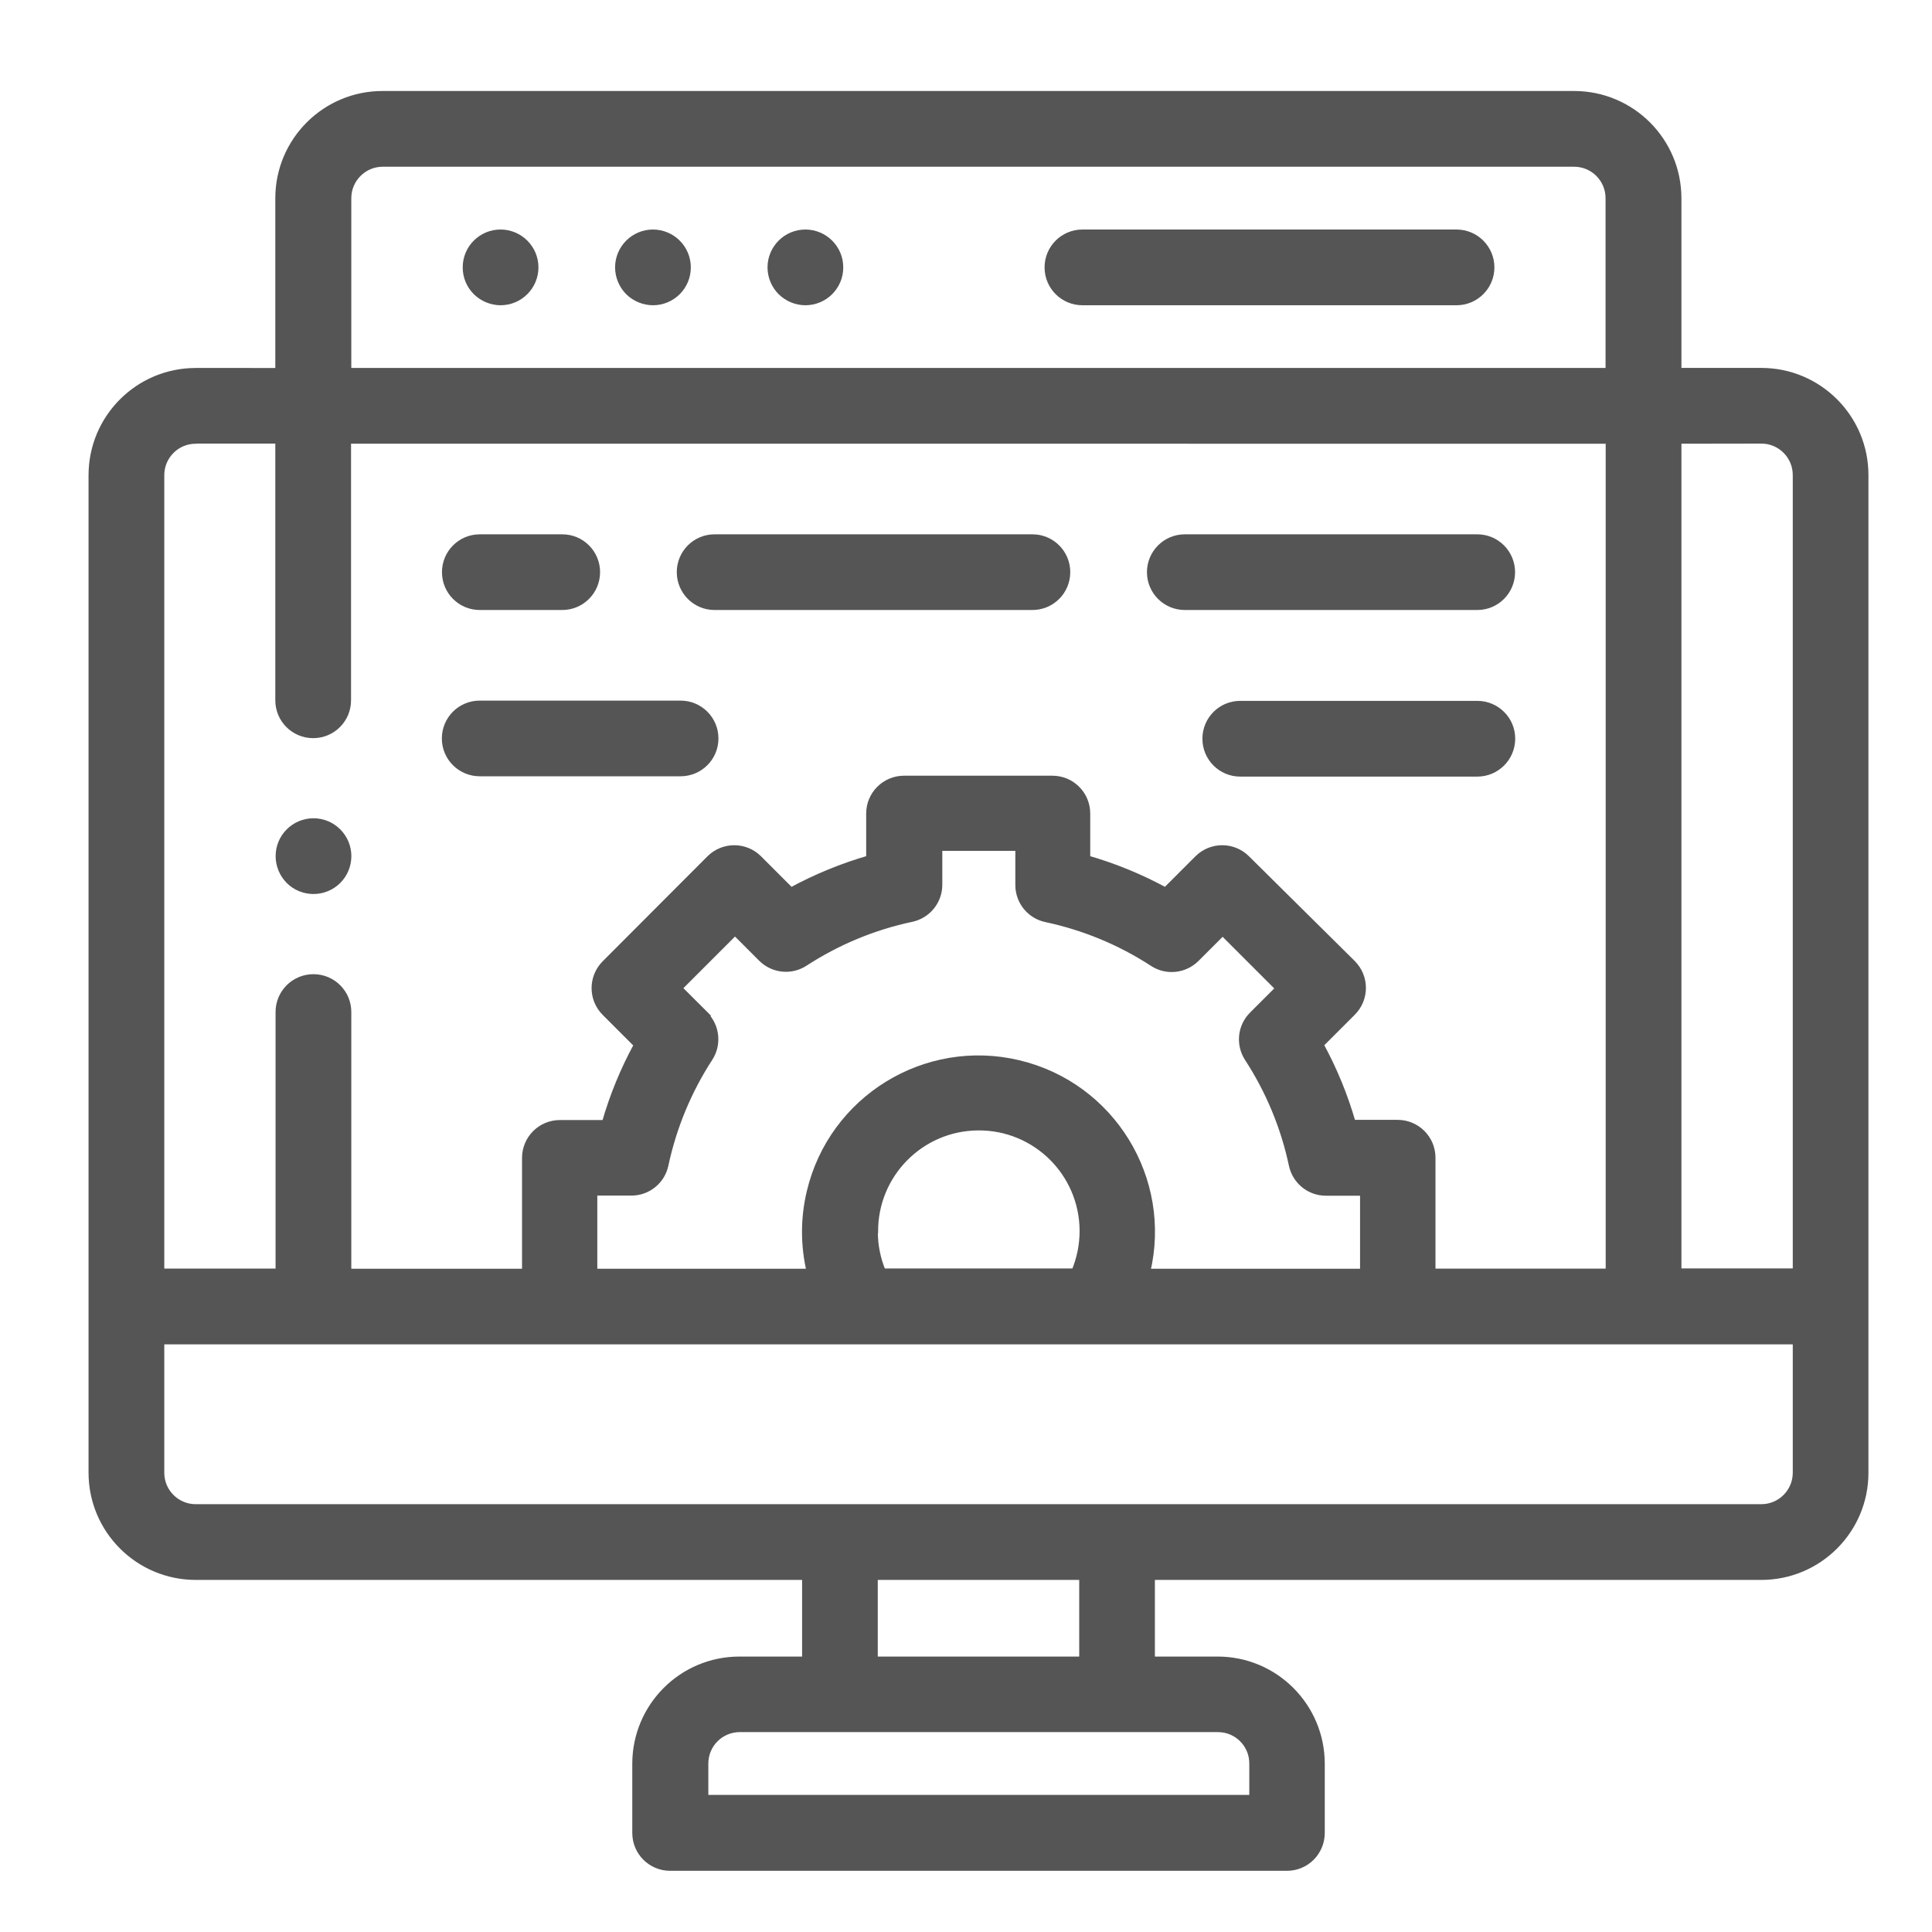
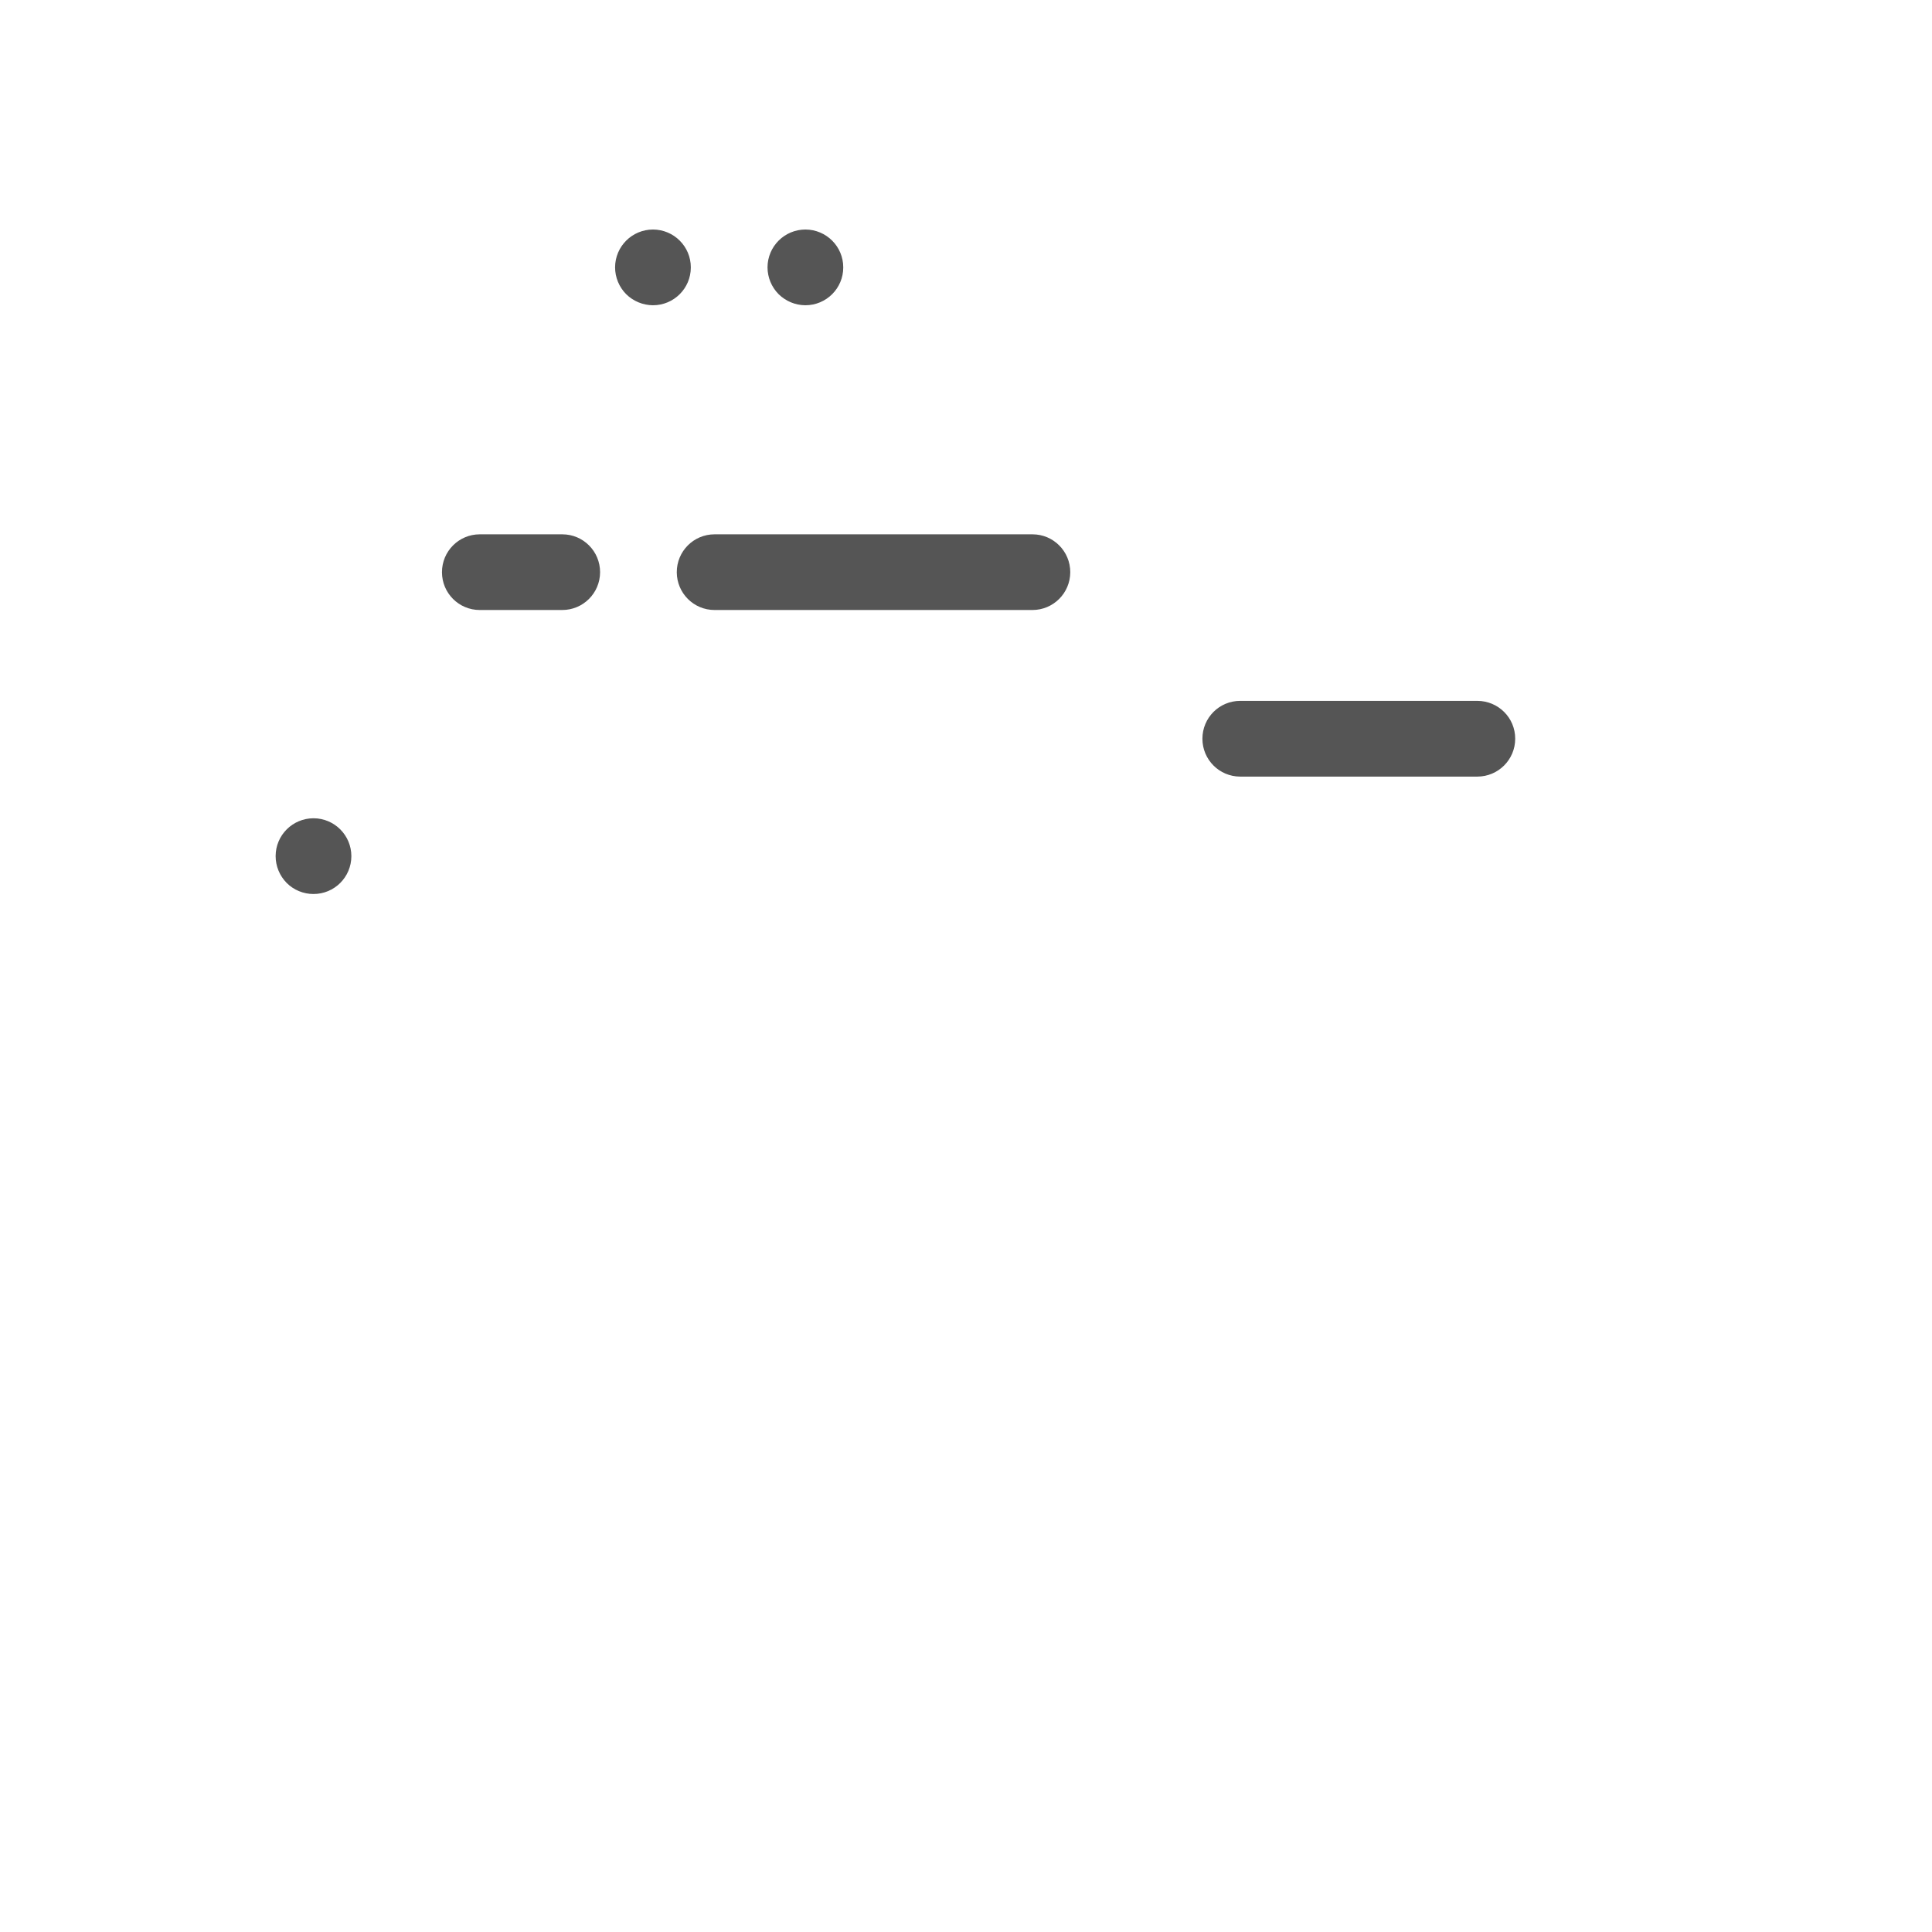
<svg xmlns="http://www.w3.org/2000/svg" version="1.1" id="Layer_1" x="0px" y="0px" width="30px" height="30px" viewBox="3.707 3.492 30 30" enable-background="new 3.707 3.492 30 30" xml:space="preserve">
  <g id="web-maintenance" transform="translate(0.05 0.05)" opacity="0.8">
-     <path id="XMLID_294_" fill="#2A2A2A" stroke="#2A2A2A" stroke-width="0.1" stroke-miterlimit="10" d="M31.007,9.205h-1.291V6.519   c-0.001-0.891-0.723-1.612-1.613-1.614H9.6C8.709,4.903,7.984,5.625,7.982,6.517c0,0.001,0,0.001,0,0.002v2.687H6.696   c-0.892,0-1.614,0.724-1.614,1.615l0,0v15.49c0.001,0.892,0.724,1.613,1.614,1.614h9.466v1.29h-1.023   c-0.892,0-1.613,0.723-1.614,1.614v1.075c0,0.298,0.241,0.538,0.538,0.538l0,0h9.576c0.297,0.001,0.538-0.239,0.539-0.537   c0,0,0,0,0-0.001v-1.075c-0.001-0.892-0.723-1.614-1.614-1.614H21.54v-1.29h9.467c0.891-0.001,1.613-0.723,1.613-1.614V10.82   C32.621,9.929,31.898,9.205,31.007,9.205L31.007,9.205z M31.007,10.28c0.297,0,0.538,0.241,0.538,0.538l0,0v12.37h-1.829V10.282   L31.007,10.28z M9.6,5.981h18.5c0.297,0,0.538,0.241,0.538,0.538l0,0v2.687H9.062V6.519C9.062,6.222,9.304,5.981,9.6,5.981   L9.6,5.981z M6.7,10.28h1.282v4.036c0,0.298,0.241,0.538,0.538,0.538s0.538-0.24,0.538-0.537c0-0.001,0-0.001,0-0.001v-4.034H28.64   v12.909h-2.743v-1.772c0-0.298-0.241-0.538-0.538-0.538l0,0h-0.7c-0.121-0.423-0.289-0.832-0.5-1.218l0.5-0.5   c0.21-0.21,0.211-0.551,0-0.761c0-0.001,0-0.001,0-0.001l-1.643-1.627c-0.21-0.21-0.551-0.21-0.761,0l0,0l-0.5,0.5   c-0.387-0.211-0.795-0.378-1.219-0.5v-0.699c0-0.298-0.24-0.538-0.538-0.538l0,0h-2.303c-0.297,0-0.538,0.24-0.538,0.538l0,0v0.699   c-0.423,0.122-0.831,0.289-1.218,0.5l-0.5-0.5c-0.21-0.21-0.551-0.21-0.761,0l0,0l-1.627,1.63c-0.21,0.211-0.211,0.551,0,0.762l0,0   l0.5,0.5c-0.211,0.386-0.379,0.795-0.5,1.218h-0.7c-0.297,0-0.538,0.241-0.538,0.538l0,0v1.771H9.062v-4.037   c0-0.297-0.241-0.537-0.538-0.537s-0.538,0.24-0.538,0.537v4.034H6.158V10.82c0-0.297,0.241-0.538,0.538-0.538l0,0L6.7,10.28z    M14.609,19.196l-0.411-0.41l0.872-0.872l0.411,0.411c0.18,0.179,0.46,0.209,0.673,0.07c0.506-0.329,1.068-0.563,1.659-0.688   c0.248-0.053,0.426-0.272,0.426-0.526v-0.577h1.234v0.581c0,0.254,0.178,0.474,0.426,0.526c0.591,0.126,1.153,0.358,1.659,0.688   c0.213,0.139,0.493,0.108,0.673-0.07l0.411-0.411l0.872,0.872l-0.411,0.411c-0.18,0.179-0.209,0.46-0.071,0.673   c0.329,0.506,0.563,1.068,0.688,1.658c0.053,0.249,0.271,0.427,0.525,0.427h0.581v1.234h-3.358c0.344-1.445-0.55-2.896-1.995-3.239   s-2.896,0.55-3.239,1.995c-0.098,0.409-0.098,0.835,0,1.244h-3.352v-1.236h0.58c0.254,0,0.473-0.178,0.525-0.427   c0.126-0.59,0.359-1.152,0.688-1.658c0.138-0.213,0.108-0.494-0.071-0.674L14.609,19.196z M17.242,22.57   c-0.006-0.891,0.711-1.619,1.603-1.625c0.892-0.007,1.619,0.71,1.626,1.602c0.001,0.221-0.042,0.438-0.128,0.642h-2.98   c-0.082-0.194-0.124-0.403-0.125-0.615L17.242,22.57z M23.106,30.826v0.537h-8.5v-0.537c0-0.298,0.241-0.538,0.538-0.538l0,0h7.425   C22.866,30.288,23.107,30.528,23.106,30.826L23.106,30.826L23.106,30.826z M20.465,29.215h-3.228v-1.29h3.228V29.215z    M31.007,26.849H6.696c-0.297,0-0.538-0.241-0.538-0.538l0,0v-2.044h25.387v2.044C31.545,26.607,31.304,26.849,31.007,26.849   L31.007,26.849z" />
-     <path id="XMLID_1617_" fill="#2A2A2A" stroke="#2A2A2A" stroke-width="0.1" stroke-miterlimit="10" d="M20.465,8.132h5.809   c0.297,0,0.538-0.241,0.538-0.538s-0.241-0.538-0.538-0.538h-5.809c-0.298,0-0.538,0.241-0.538,0.538S20.167,8.132,20.465,8.132z" />
    <path id="XMLID_1618_" fill="#2A2A2A" stroke="#2A2A2A" stroke-width="0.1" stroke-miterlimit="10" d="M13.796,8.132   c0.297,0,0.538-0.24,0.538-0.537c0.001-0.297-0.24-0.538-0.537-0.539c-0.297,0-0.538,0.24-0.539,0.537   c0,0.143,0.057,0.28,0.157,0.381C13.516,8.074,13.653,8.131,13.796,8.132z" />
-     <path id="XMLID_1620_" fill="#2A2A2A" stroke="#2A2A2A" stroke-width="0.1" stroke-miterlimit="10" d="M11.429,8.132   c0.297,0,0.538-0.24,0.539-0.537c0-0.297-0.24-0.538-0.538-0.539c-0.297,0-0.538,0.24-0.538,0.537   c-0.001,0.143,0.056,0.28,0.157,0.381C11.15,8.074,11.287,8.131,11.429,8.132z" />
    <path id="XMLID_1623_" fill="#2A2A2A" stroke="#2A2A2A" stroke-width="0.1" stroke-miterlimit="10" d="M16.162,8.132   c0.298,0,0.539-0.24,0.539-0.537c0.001-0.297-0.24-0.538-0.537-0.539c-0.297,0-0.538,0.24-0.539,0.537   c0,0.143,0.057,0.28,0.157,0.381C15.884,8.074,16.019,8.131,16.162,8.132z" />
    <path id="XMLID_1624_" fill="#2A2A2A" stroke="#2A2A2A" stroke-width="0.1" stroke-miterlimit="10" d="M11.106,12.864h1.28   c0.297,0.001,0.538-0.239,0.539-0.536s-0.239-0.539-0.536-0.539c-0.001,0-0.002,0-0.003,0h-1.28c-0.297,0-0.537,0.242-0.536,0.539   C10.57,12.624,10.81,12.864,11.106,12.864z" />
    <path id="XMLID_1626_" fill="#2A2A2A" stroke="#2A2A2A" stroke-width="0.1" stroke-miterlimit="10" d="M14.752,12.864h4.935   c0.297,0.001,0.538-0.239,0.539-0.536s-0.239-0.539-0.536-0.539c-0.001,0-0.002,0-0.003,0h-4.935c-0.297,0-0.537,0.242-0.536,0.539   C14.217,12.624,14.456,12.864,14.752,12.864z" />
-     <path id="XMLID_1627_" fill="#2A2A2A" stroke="#2A2A2A" stroke-width="0.1" stroke-miterlimit="10" d="M11.106,15.446h3.119   c0.297,0,0.538-0.24,0.538-0.537c0-0.298-0.241-0.538-0.538-0.538h-3.119c-0.297,0-0.538,0.24-0.538,0.538   C10.568,15.206,10.809,15.446,11.106,15.446L11.106,15.446z" />
-     <path id="XMLID_1628_" fill="#2A2A2A" stroke="#2A2A2A" stroke-width="0.1" stroke-miterlimit="10" d="M22.054,12.864h4.543   c0.297,0,0.537-0.242,0.536-0.539c-0.001-0.296-0.24-0.536-0.536-0.536h-4.543c-0.297,0-0.538,0.242-0.537,0.539   C21.517,12.624,21.758,12.864,22.054,12.864z" />
    <path id="XMLID_1633_" fill="#2A2A2A" stroke="#2A2A2A" stroke-width="0.1" stroke-miterlimit="10" d="M26.596,14.375h-3.681   c-0.297,0-0.537,0.24-0.537,0.538c0,0.297,0.24,0.538,0.537,0.538h3.682c0.297,0,0.538-0.241,0.538-0.538   C27.136,14.615,26.894,14.375,26.596,14.375L26.596,14.375z" />
    <path id="XMLID_1635_" fill="#2A2A2A" stroke="#2A2A2A" stroke-width="0.1" stroke-miterlimit="10" d="M8.524,17.274   c0.297,0.001,0.538-0.239,0.539-0.537c0-0.297-0.24-0.538-0.537-0.539c-0.297,0-0.539,0.24-0.539,0.538   c0,0.143,0.057,0.279,0.157,0.381C8.245,17.218,8.382,17.274,8.524,17.274z" />
  </g>
</svg>